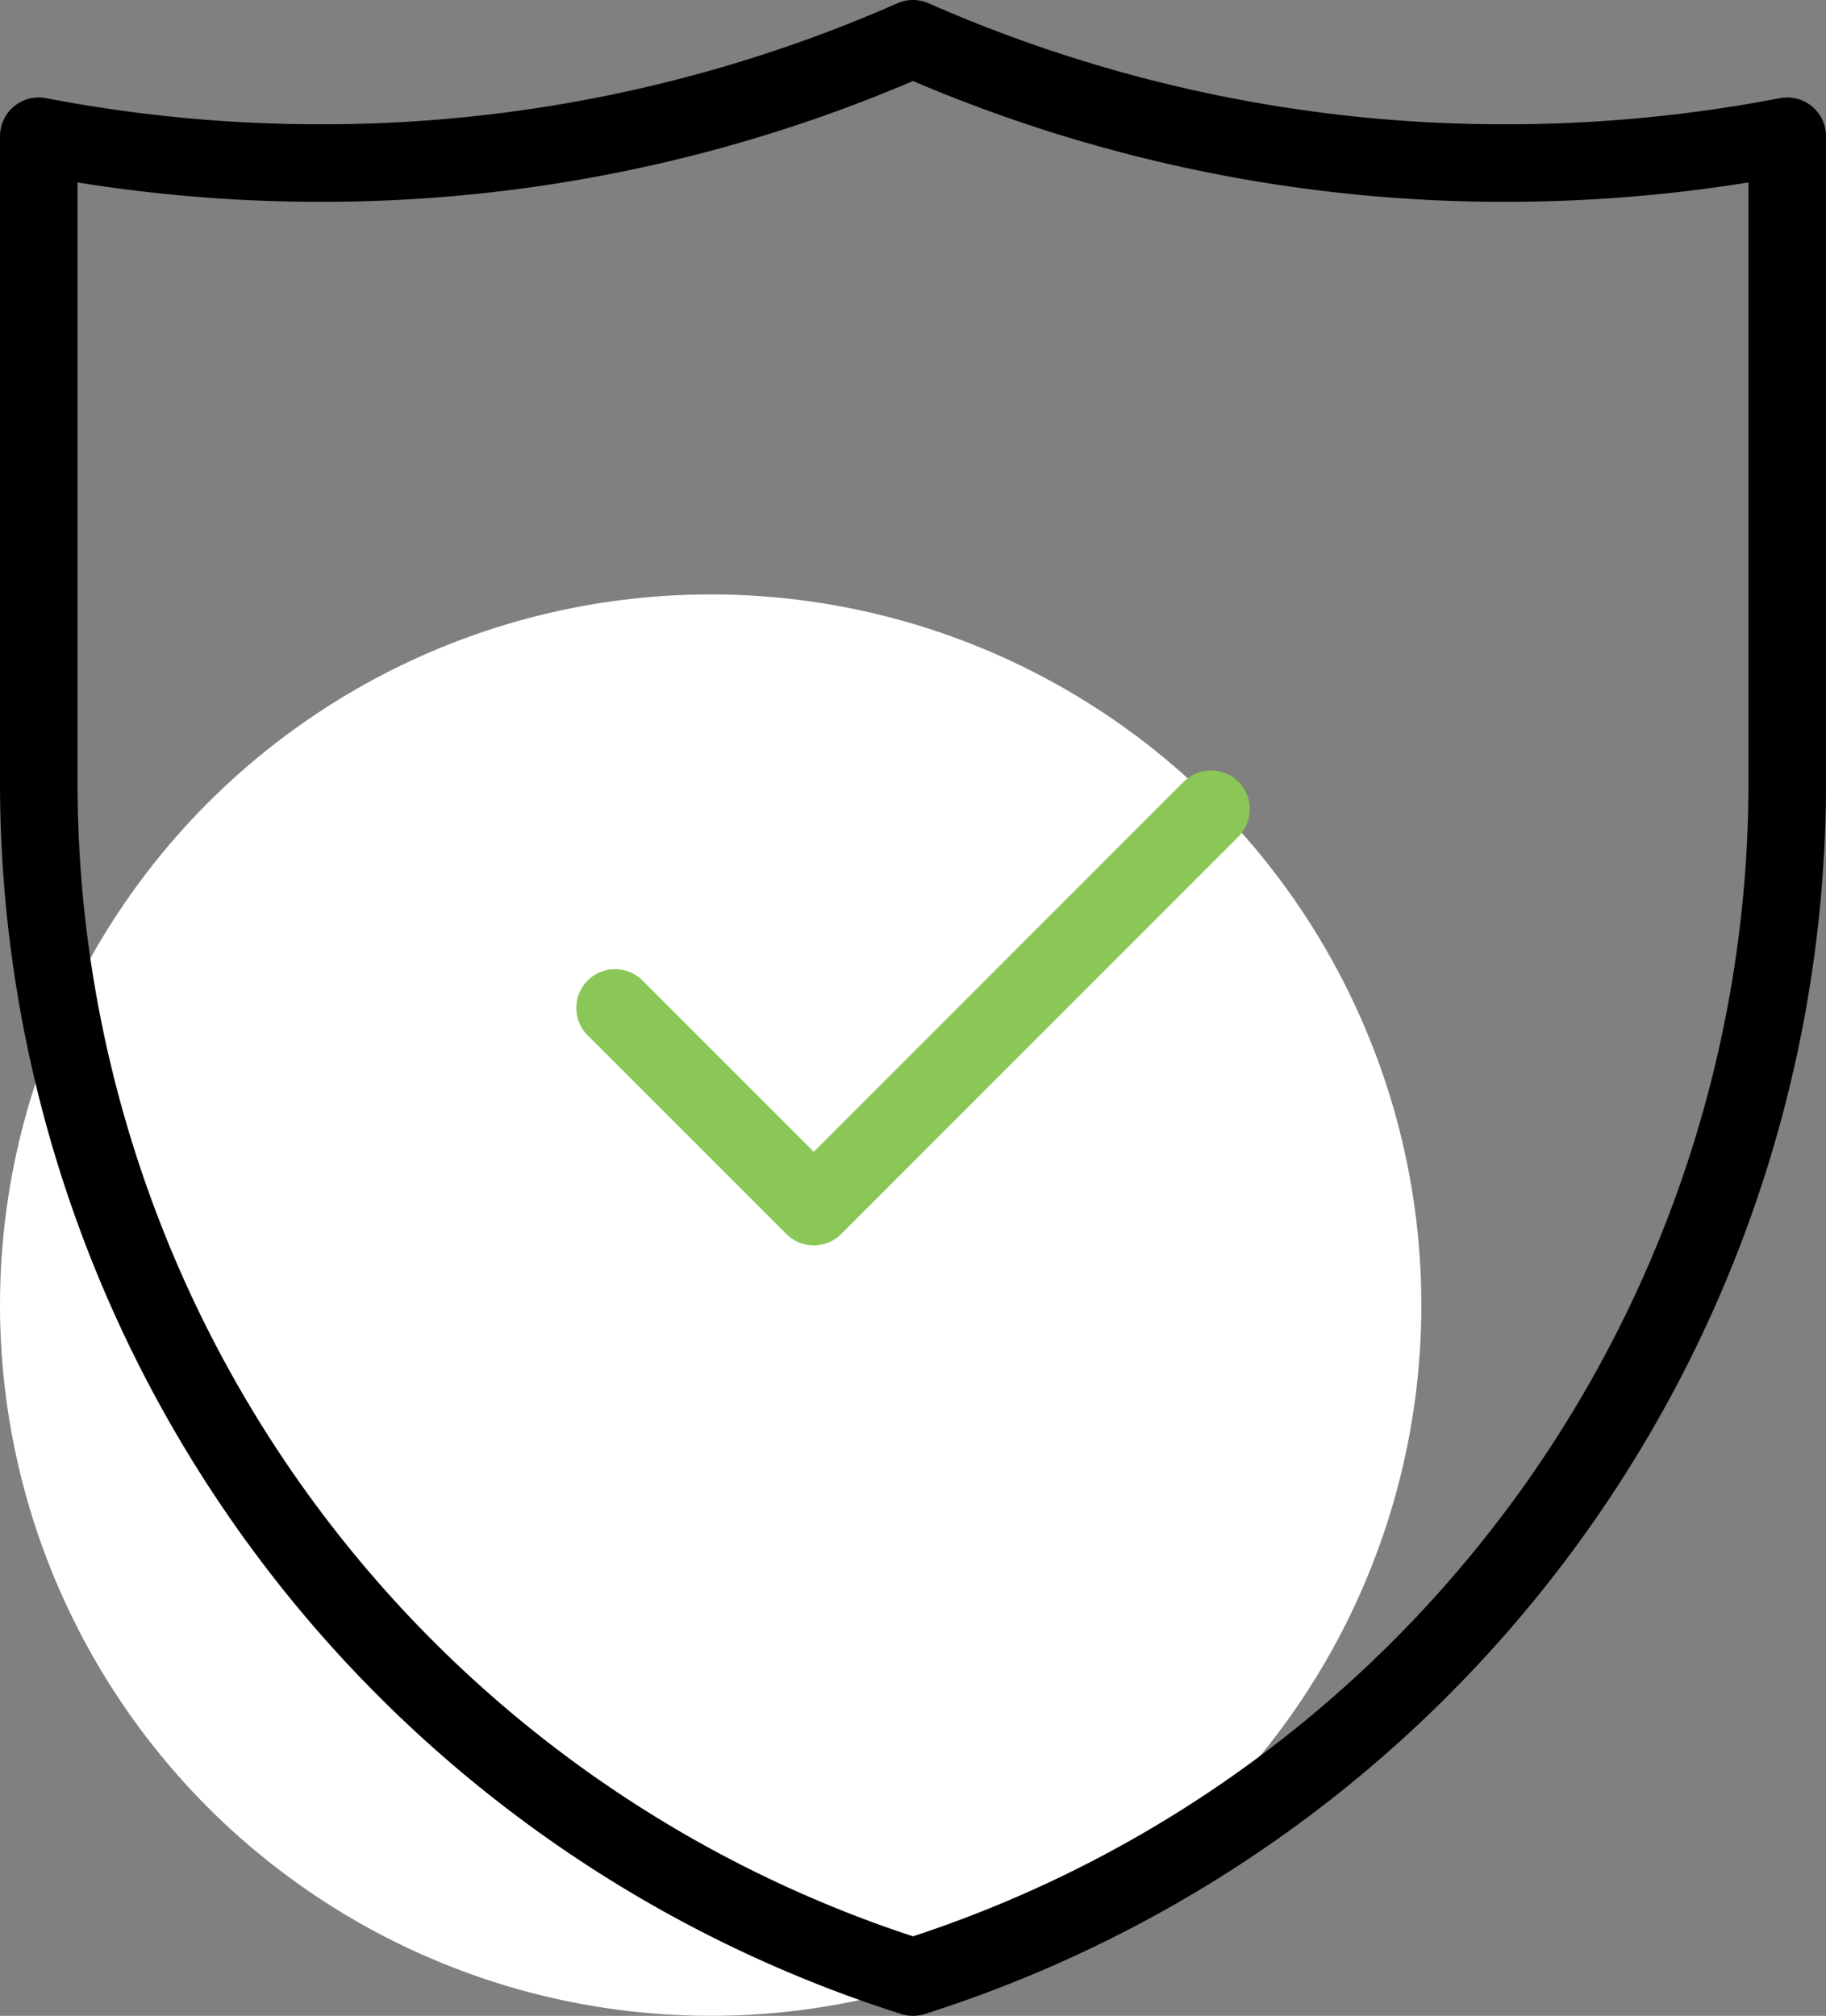
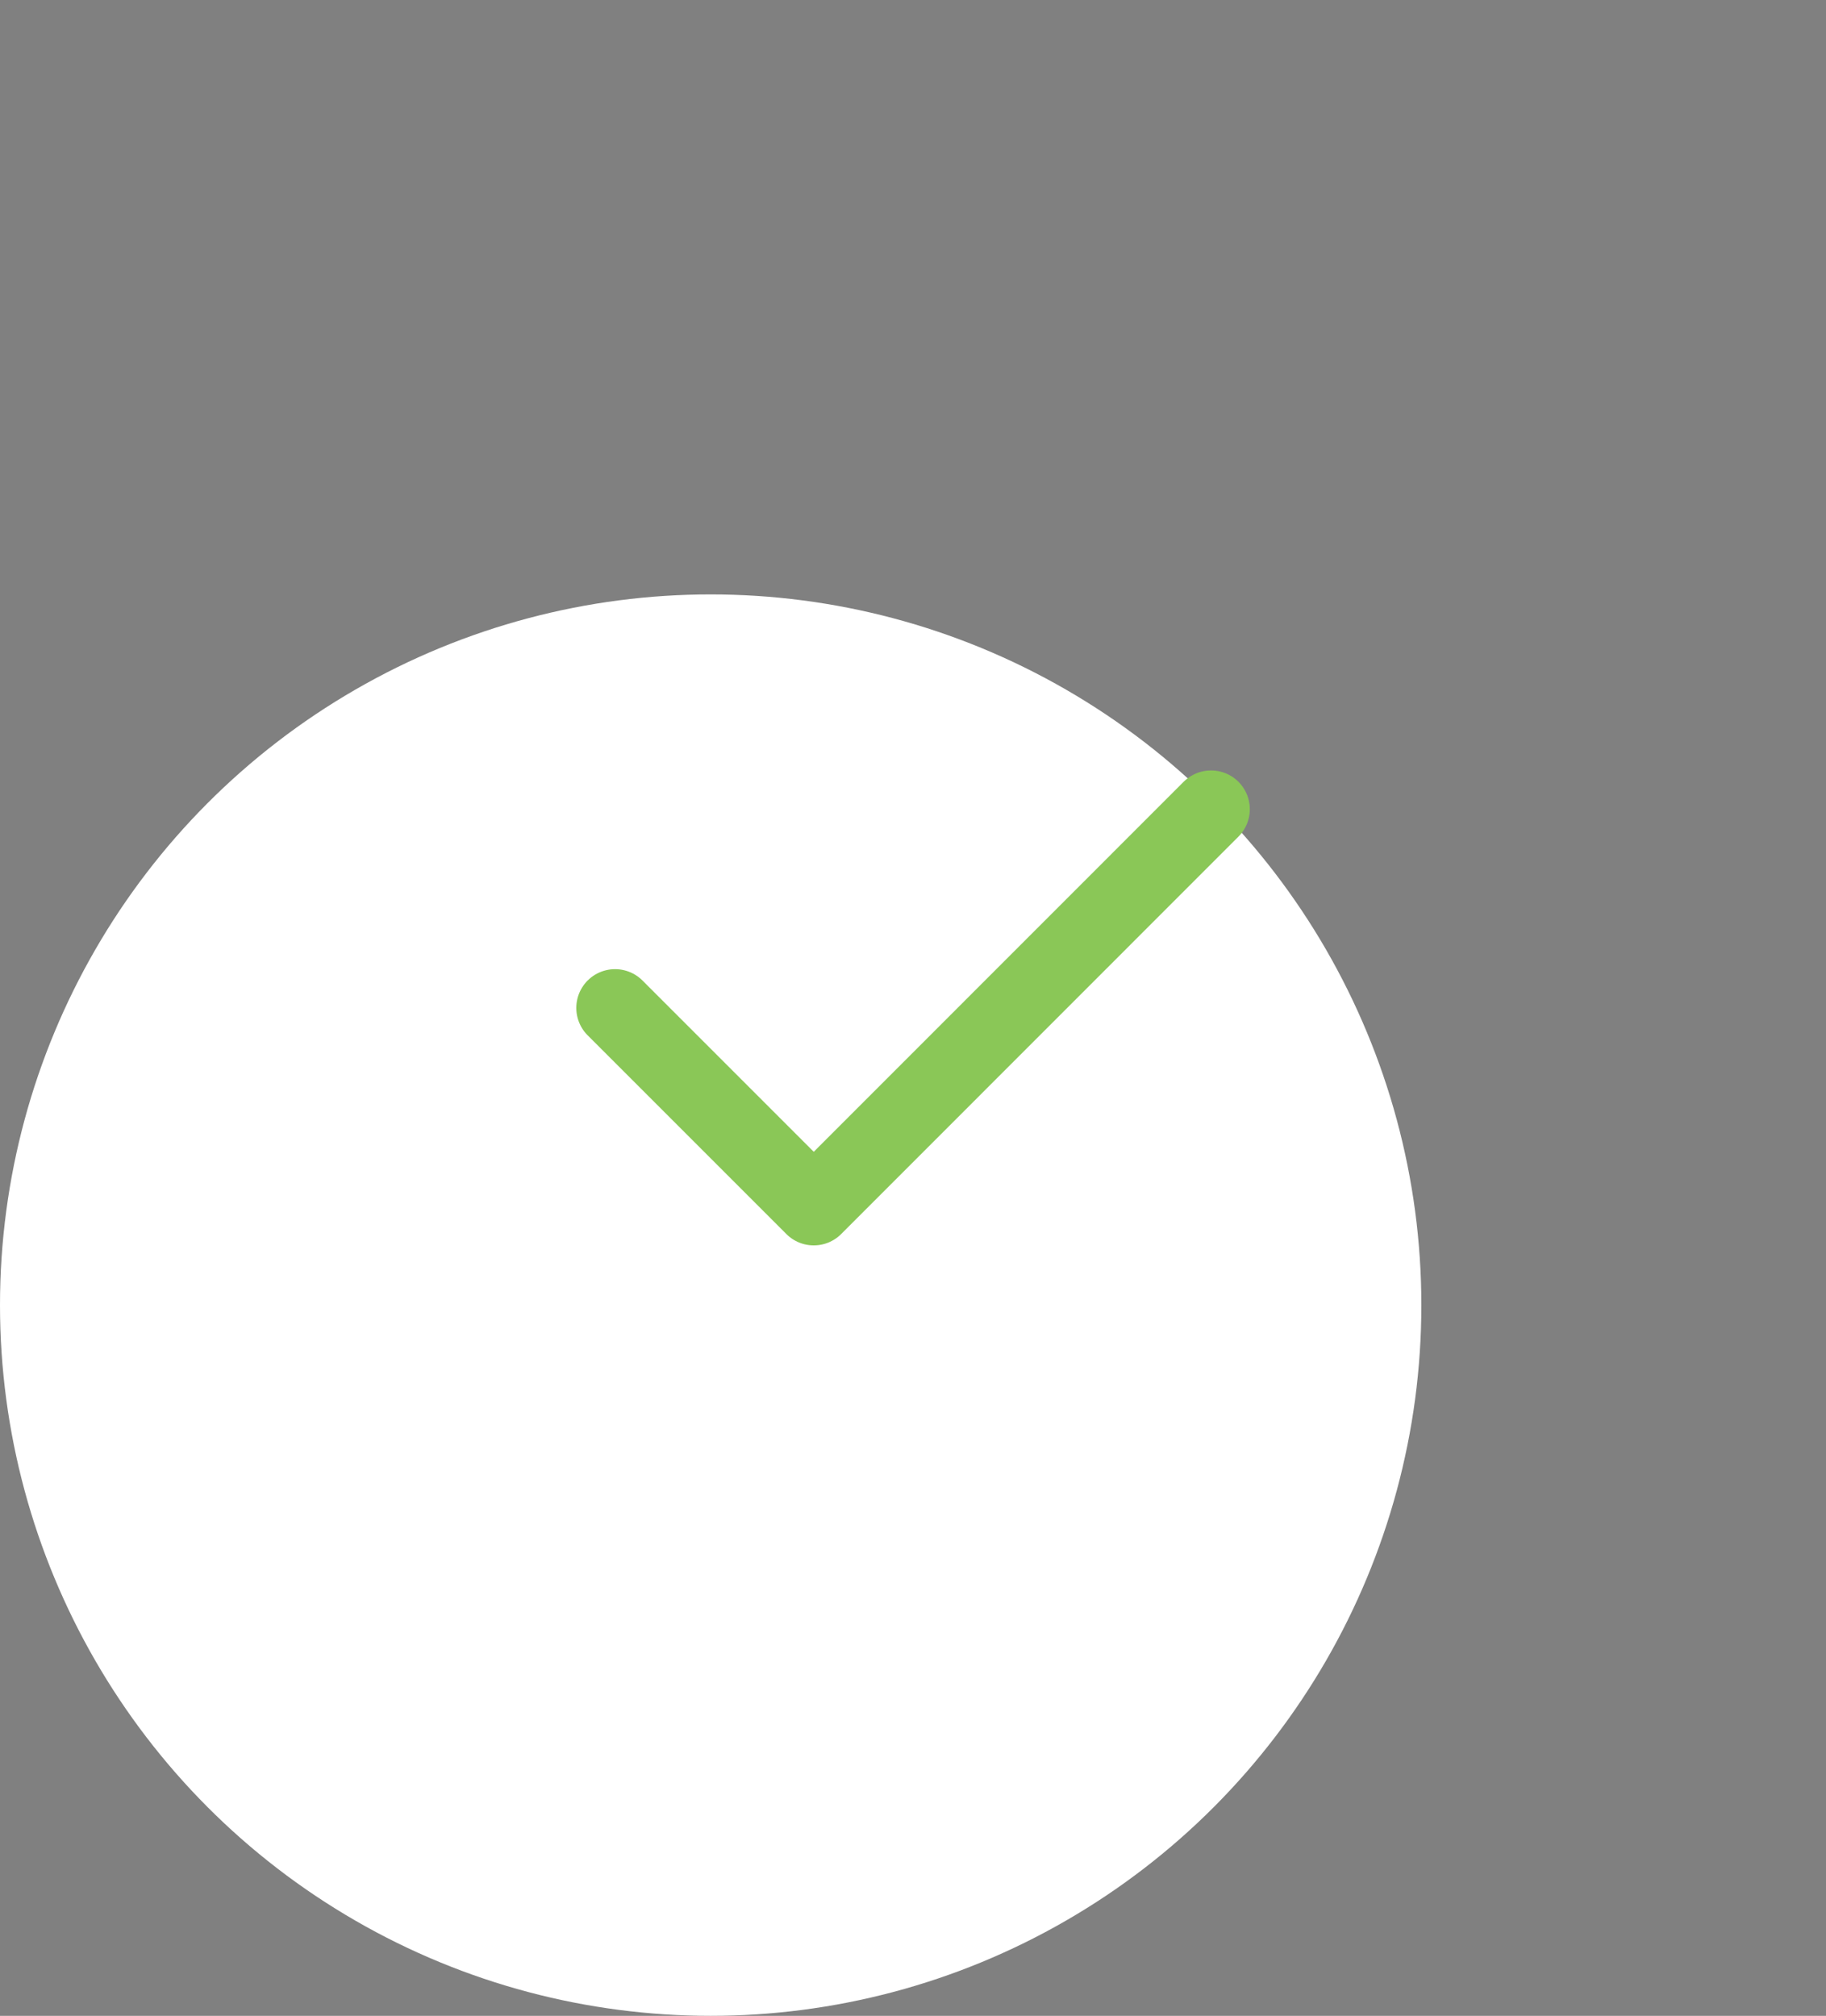
<svg xmlns="http://www.w3.org/2000/svg" width="70.658" height="78" viewBox="0 0 70.658 78">
  <rect x="0" y="0" width="70.658" height="78" fill="#808080" stroke="none" />
  <defs>
    <style>
      .cls-1, .cls-4, .cls-5 {
        fill: none;
      }

      .cls-2 {
        fill: #fff;
      }

      .cls-3 {
        clip-path: url(#clip-path);
      }

      .cls-4 {
        stroke: #000;
      }

      .cls-4, .cls-5 {
        stroke-linecap: round;
        stroke-linejoin: round;
        stroke-width: 3px;
      }

      .cls-5 {
        stroke: #8ac757;
      }
    </style>
    <clipPath id="clip-path">
      <rect id="Rectangle_21" data-name="Rectangle 21" class="cls-1" width="70.658" height="78" />
    </clipPath>
  </defs>
  <g id="Group_71" data-name="Group 71" transform="translate(-489 -8540)">
    <circle id="Ellipse_2" data-name="Ellipse 2" class="cls-2" cx="27.5" cy="27.5" r="27.5" transform="translate(489 8563)" />
    <g id="Group_78" data-name="Group 78" transform="translate(489 8540)">
      <g id="Group_77" data-name="Group 77" class="cls-3">
-         <path id="Path_43" data-name="Path 43" class="cls-4" d="M69.158,5.271v24.99A48.5,48.5,0,0,1,35.329,76.5,48.5,48.5,0,0,1,1.5,30.261V5.271A57.555,57.555,0,0,0,12.384,6.309,56.712,56.712,0,0,0,35.329,1.5,56.716,56.716,0,0,0,58.274,6.309,57.555,57.555,0,0,0,69.158,5.271Z" />
        <path id="Path_44" data-name="Path 44" class="cls-5" d="M23.8,39l7.689,7.689L46.862,31.311" />
      </g>
    </g>
  </g>
</svg>